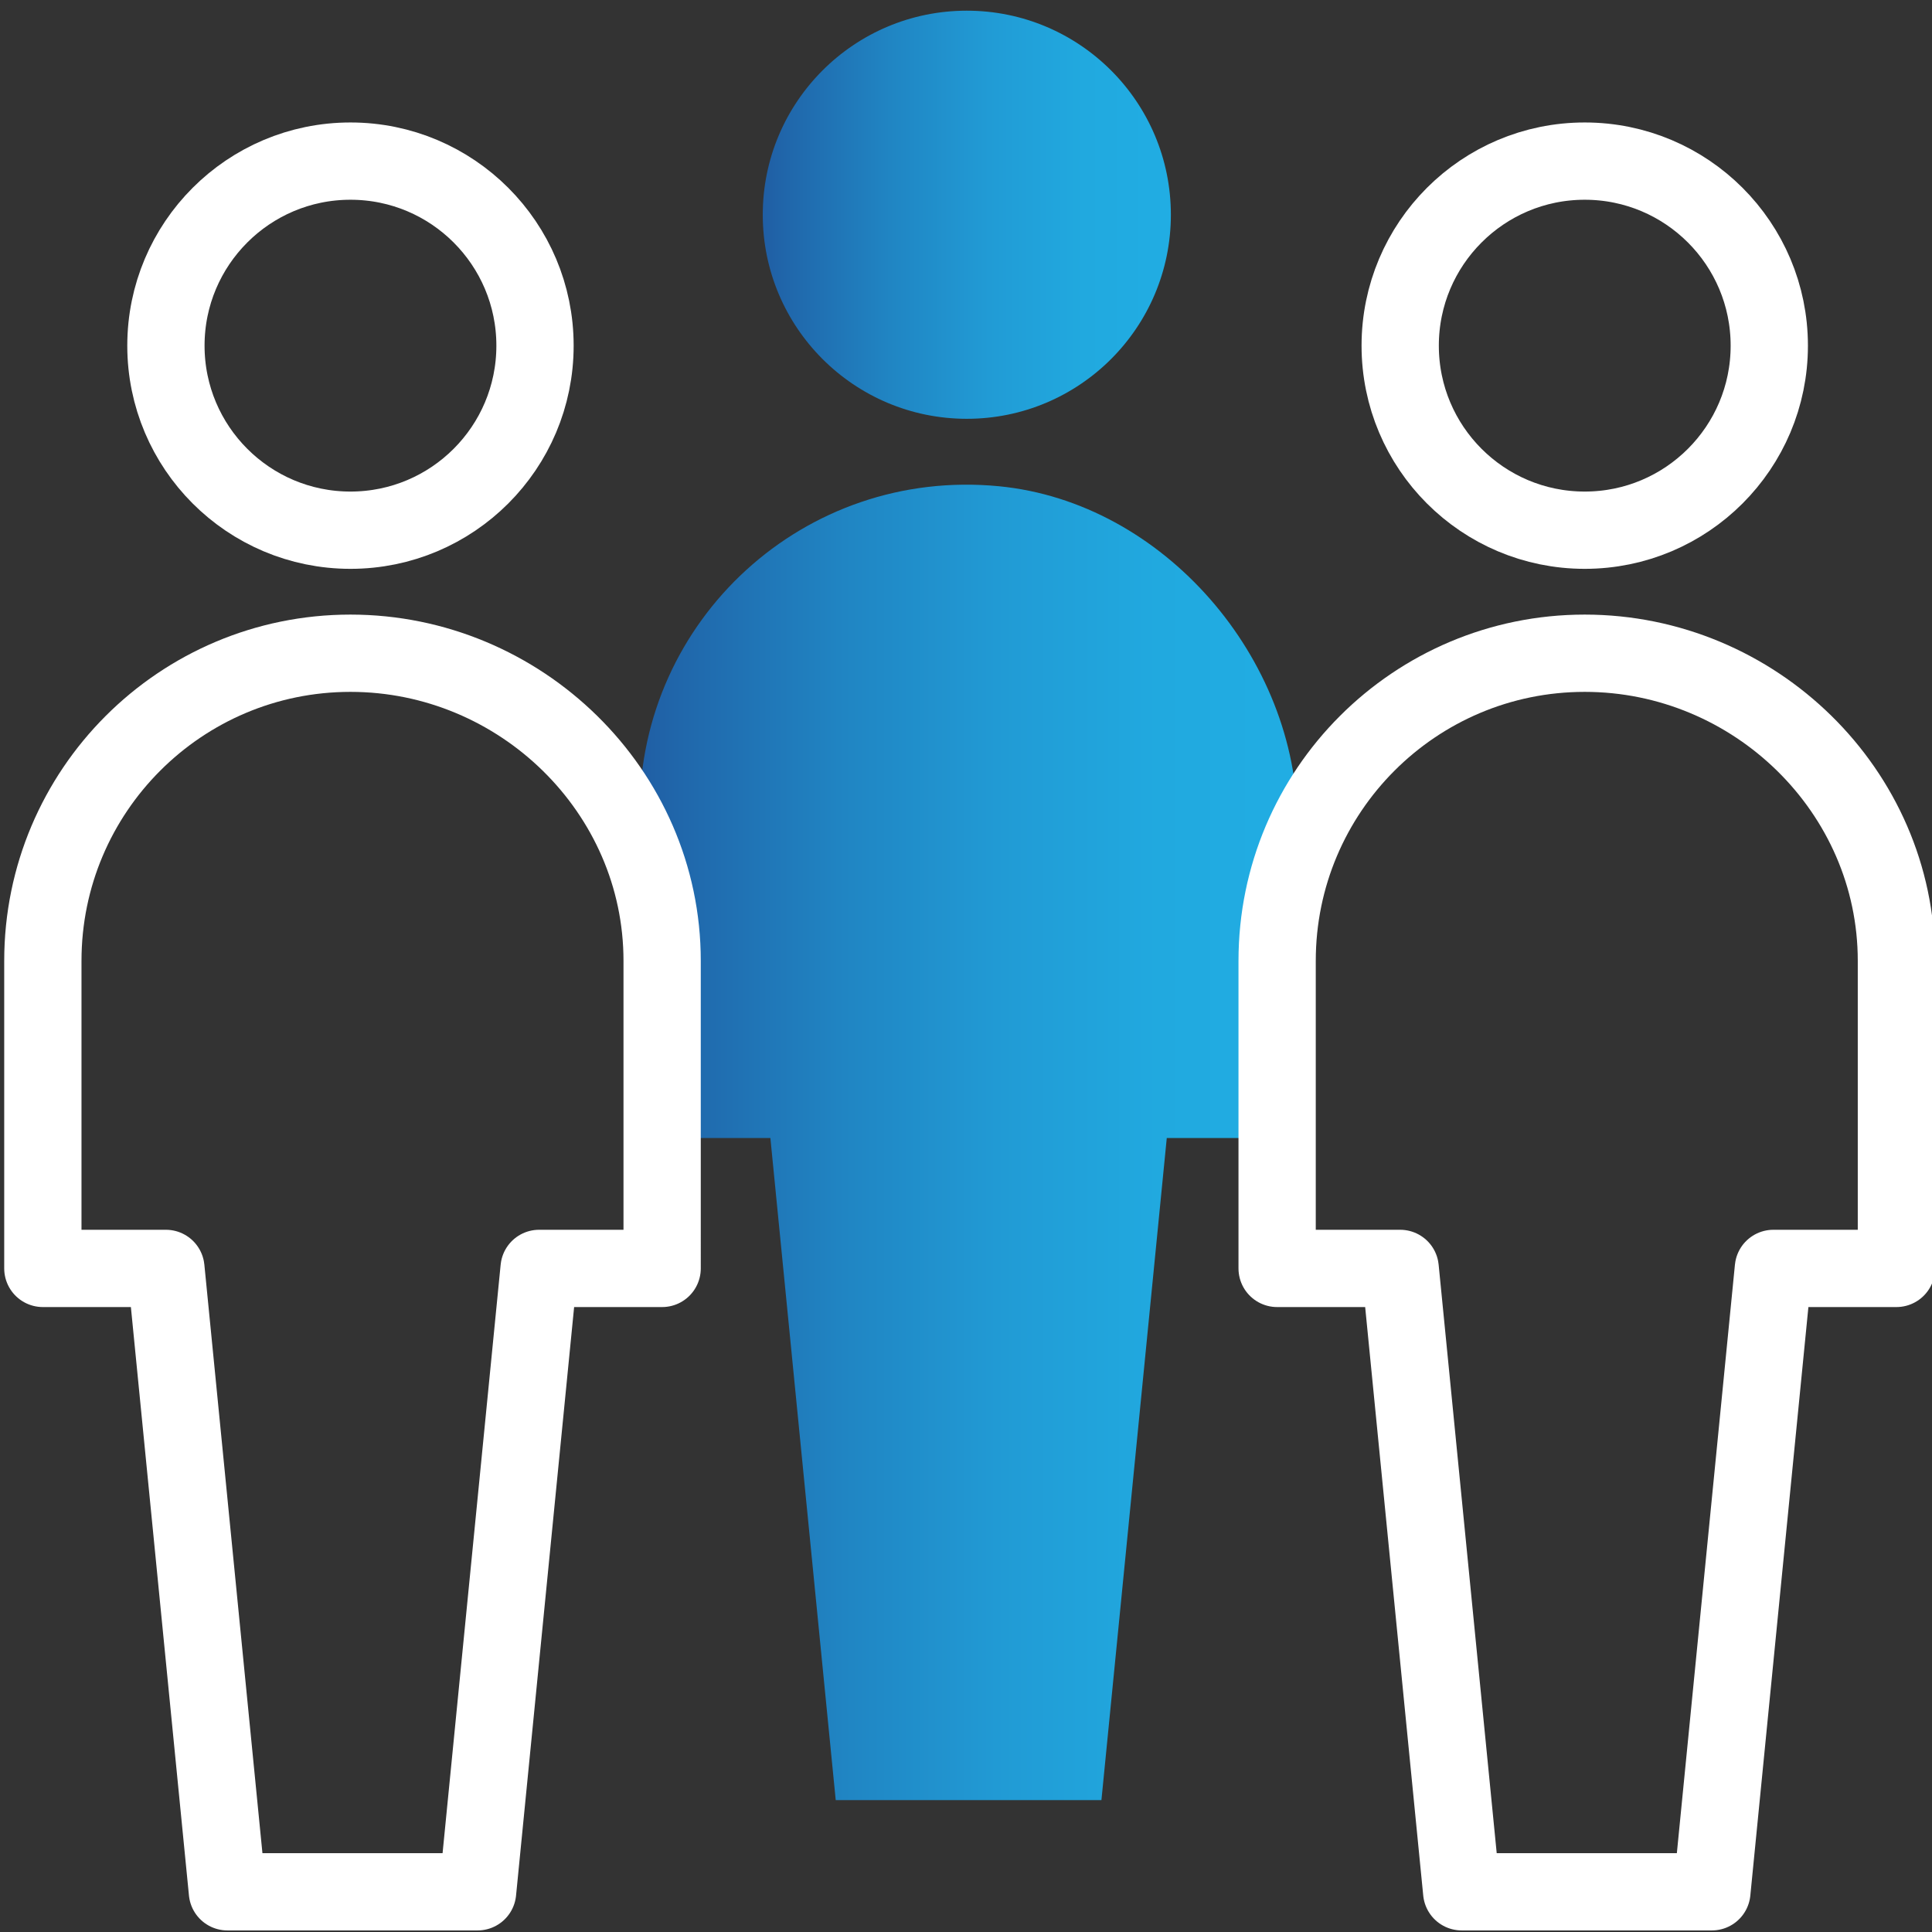
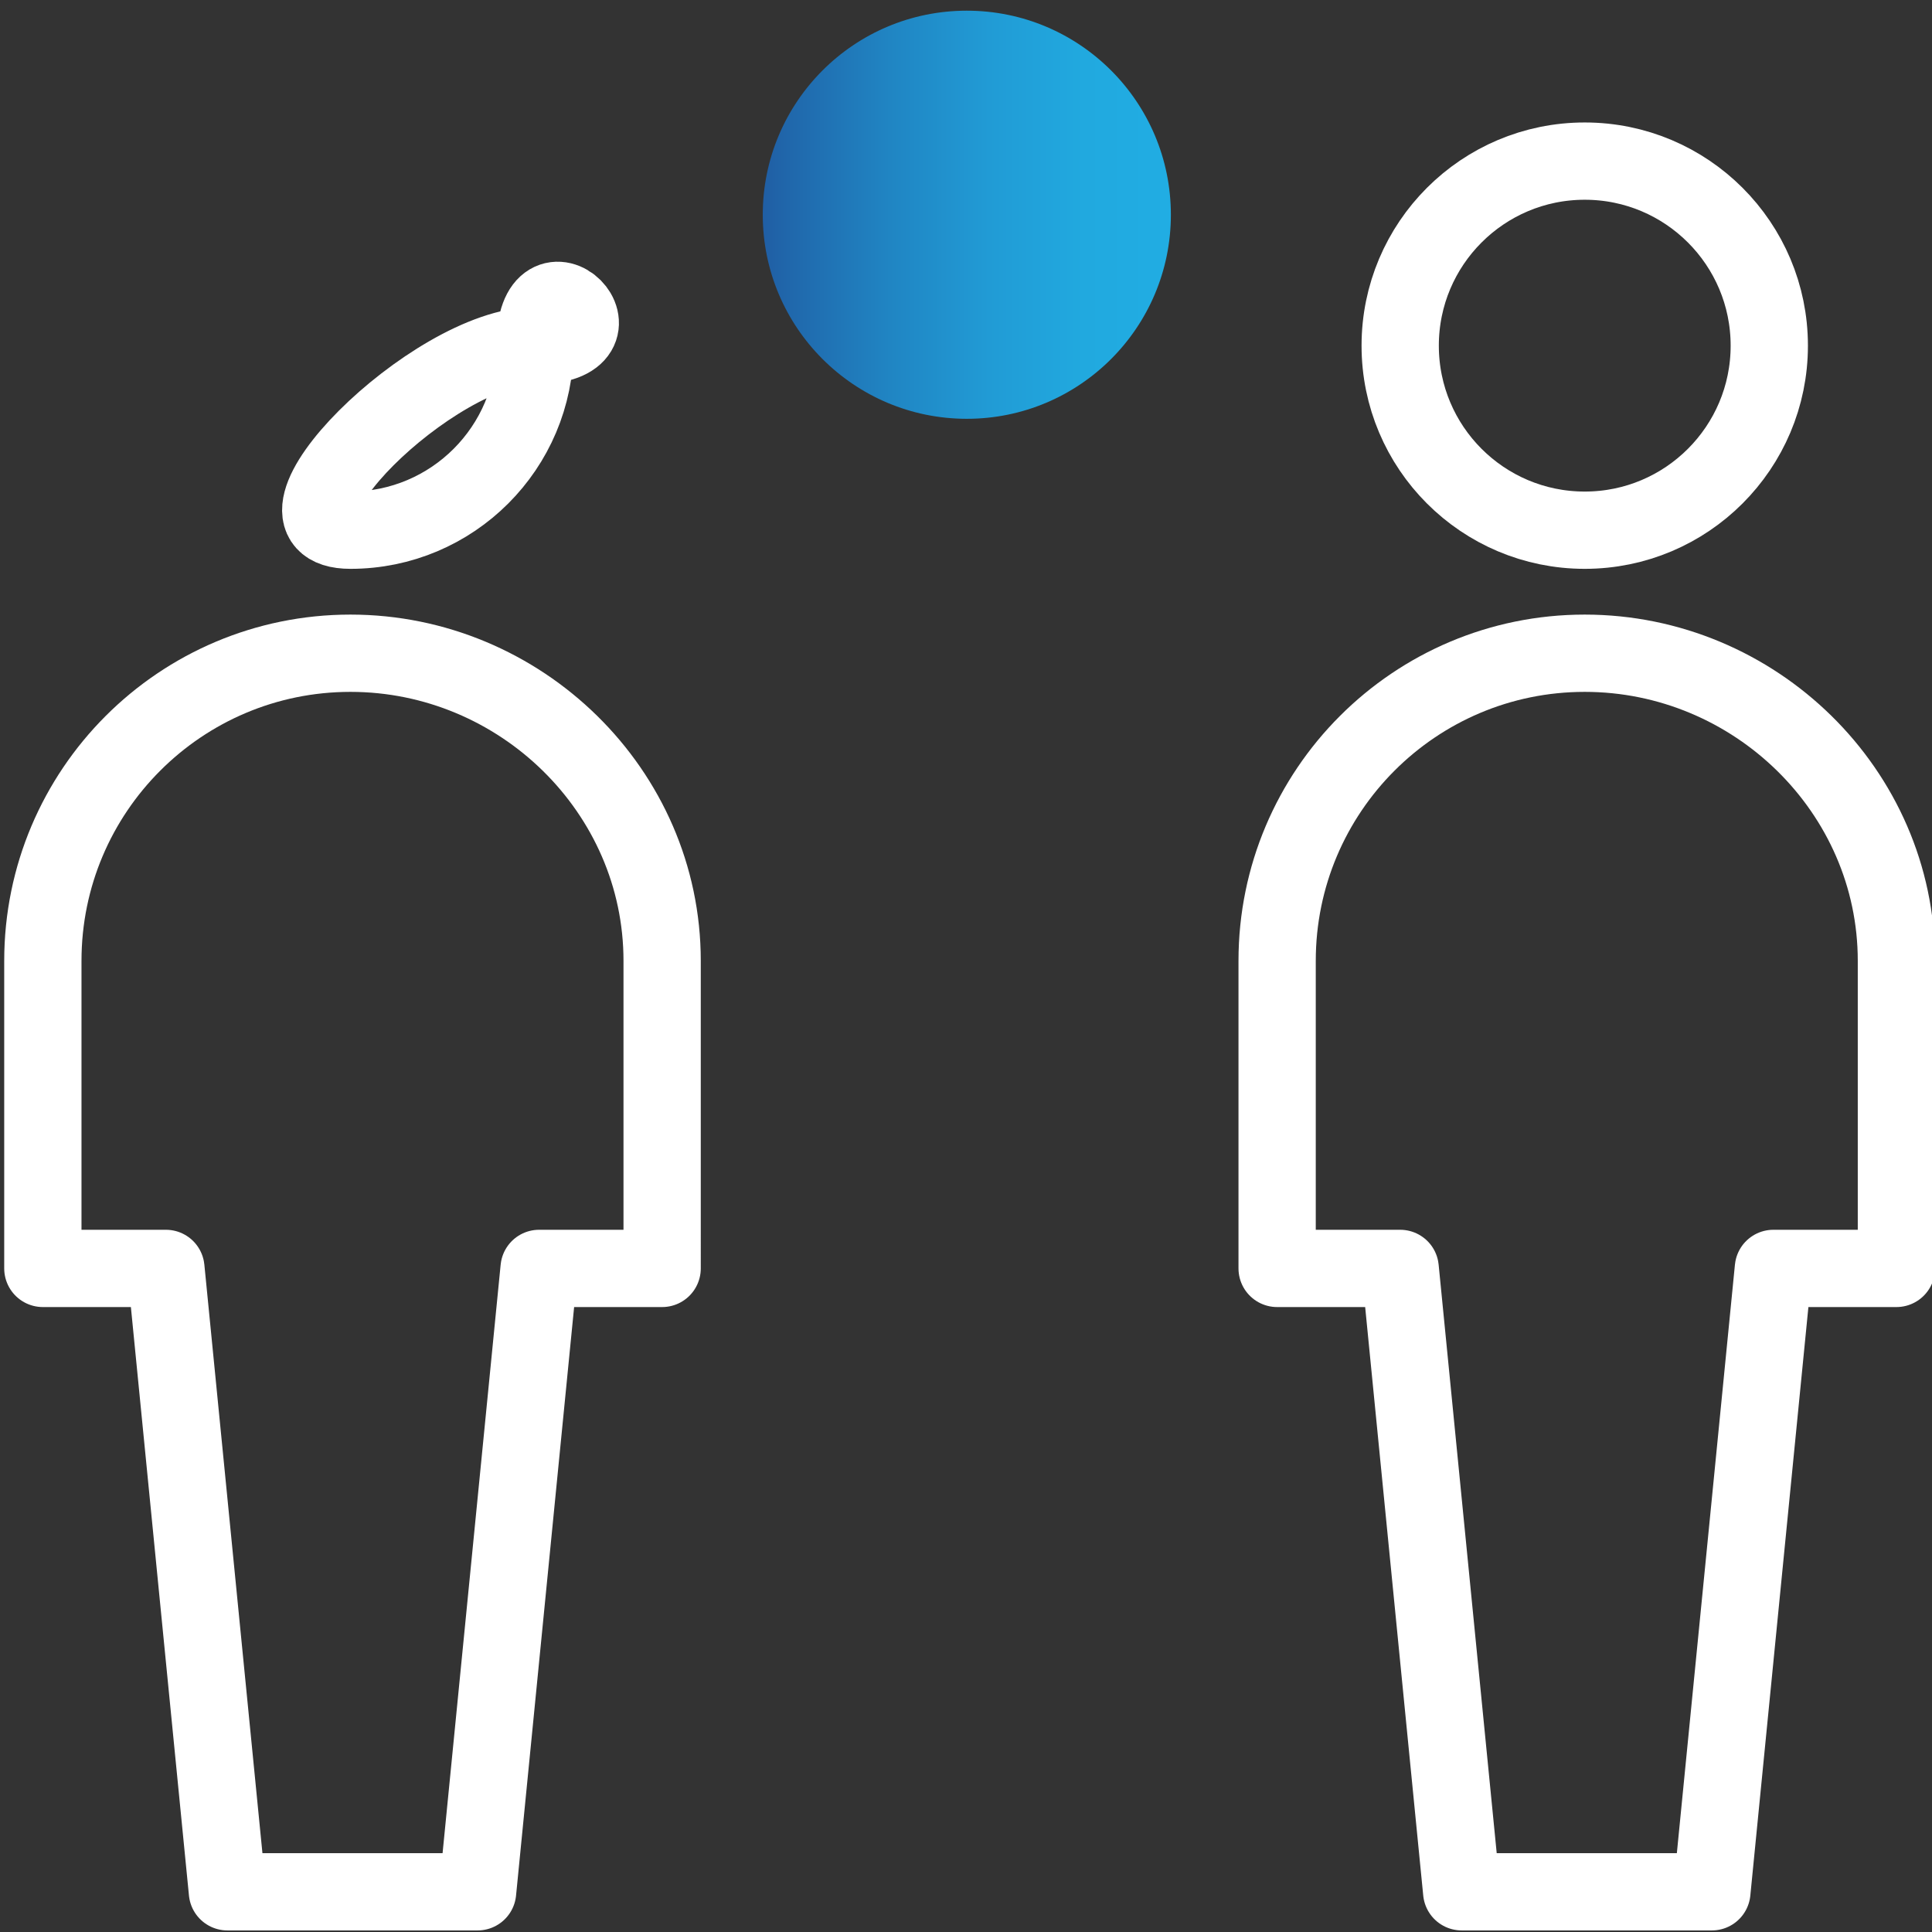
<svg xmlns="http://www.w3.org/2000/svg" version="1.1" x="0px" y="0px" width="100px" height="100px" viewBox="0 0 100 100" style="enable-background:new 0 0 100 100;" xml:space="preserve">
  <rect x="0" y="0" width="100" height="100" fill="#333333" stroke="none" />
  <style type="text/css">
	.st0{fill:none;stroke:url(#SVGID_1_);stroke-width:6;stroke-linejoin:round;stroke-miterlimit:13.333;}
	
		.st1{fill:none;stroke:url(#SVGID_00000153706865165094569420000018304166047837946509_);stroke-width:6;stroke-linejoin:round;stroke-miterlimit:13.333;}
	
		.st2{fill:none;stroke:url(#SVGID_00000114778585087969513520000008288674204691788218_);stroke-width:6;stroke-linejoin:round;stroke-miterlimit:13.333;}
	.st3{fill:none;stroke:#FFFFFF;stroke-width:4;stroke-linecap:round;stroke-linejoin:round;stroke-miterlimit:13.333;}
	.st4{fill:#FFFFFF;stroke:#FFFFFF;stroke-width:2;stroke-linecap:round;stroke-linejoin:round;stroke-miterlimit:13.333;}
	
		.st5{display:none;fill:none;stroke:#FFFFFF;stroke-width:2;stroke-linecap:round;stroke-linejoin:round;stroke-miterlimit:13.333;}
	.st6{fill:none;stroke:#FFFFFF;stroke-width:4;stroke-miterlimit:10;}
	
		.st7{fill:none;stroke:url(#SVGID_00000080202911384269200190000011945644255006287768_);stroke-width:6;stroke-linejoin:round;stroke-miterlimit:13.333;}
	
		.st8{fill:none;stroke:url(#SVGID_00000045595831306304403290000007330949369101482171_);stroke-width:6;stroke-linejoin:round;stroke-miterlimit:13.333;}
	
		.st9{fill:none;stroke:url(#SVGID_00000112611645398445530160000004691559236364221315_);stroke-width:6;stroke-linejoin:round;stroke-miterlimit:13.333;}
	.st10{fill:url(#path3933_00000181060993004727462190000013695428208407061397_);}
	.st11{fill:url(#path3933_00000147908937263223973130000009223347661237720230_);}
	.st12{fill:none;stroke:#FFFFFF;stroke-width:5;stroke-miterlimit:10;}
	.st13{fill:url(#path3933_00000028284463889306472240000000817476834221949357_);}
	.st14{fill:url(#SVGID_00000062162064543159921900000014719478862101577379_);}
	.st15{fill:none;stroke:#FFFFFF;stroke-width:4;stroke-linecap:round;stroke-linejoin:round;stroke-miterlimit:30.568;}
	.st16{fill:url(#SVGID_00000005968758249134707080000004144282997599108261_);}
	.st17{fill:none;stroke:#FFFFFF;stroke-width:4;stroke-linecap:round;stroke-linejoin:round;stroke-miterlimit:10;}
	.st18{fill:url(#SVGID_00000041995583596943357850000007622969276147982752_);}
	.st19{fill:url(#SVGID_00000082360877239747547410000004139698260134451128_);}
	.st20{fill:url(#SVGID_00000151533215043379155060000017150435673272714386_);}
	.st21{fill:url(#path107_00000160911511266028335180000015702482380268940463_);}
	
		.st22{fill:none;stroke:url(#SVGID_00000098199908749088119160000011897099258457825725_);stroke-width:8;stroke-linejoin:round;stroke-miterlimit:13.333;}
	
		.st23{fill:none;stroke:url(#SVGID_00000067940979647825554020000001155893804954834567_);stroke-width:8;stroke-linejoin:round;stroke-miterlimit:13.333;}
	
		.st24{fill:none;stroke:url(#SVGID_00000100352277910891283720000004609042572987900855_);stroke-width:8;stroke-linejoin:round;stroke-miterlimit:13.333;}
	.st25{fill:none;stroke:#FFFFFF;stroke-width:4;stroke-linecap:round;stroke-miterlimit:13.333;}
	
		.st26{fill:none;stroke:url(#SVGID_00000150092741453403629740000010890734413298229434_);stroke-width:6;stroke-linejoin:round;stroke-miterlimit:13.333;}
	
		.st27{fill:none;stroke:url(#SVGID_00000010292634604527910330000006463172573914017678_);stroke-width:6;stroke-linejoin:round;stroke-miterlimit:13.333;}
	
		.st28{fill:none;stroke:url(#SVGID_00000047756100810946344940000009604901265106327963_);stroke-width:6;stroke-linejoin:round;stroke-miterlimit:13.333;}
	.st29{fill:url(#path1996_00000038392926403790538620000008783605104869436828_);}
	.st30{fill:url(#path2004_00000139994569794450504560000001444332624330745535_);}
	.st31{fill:url(#path3552_00000129920618158550425530000015251540902040897195_);}
	.st32{fill:url(#path107_00000152239670998807142830000012957508812660275370_);}
	.st33{fill:url(#path107_00000156561328497082566650000016749348246381422265_);}
	.st34{fill:url(#path107_00000143585371397678032120000001874001116507072691_);}
	.st35{fill:url(#SVGID_00000067922104578374450920000009453135424240816788_);}
	.st36{fill:none;stroke:#FFFFFF;stroke-width:4;stroke-linecap:round;stroke-linejoin:round;stroke-miterlimit:13.333;}
	.st37{fill:url(#SVGID_00000016792488477123125040000006273828920878411169_);}
	.st38{fill:none;stroke:#FFFFFF;stroke-width:4;stroke-linejoin:round;stroke-miterlimit:10;}
	.st39{fill:url(#SVGID_00000103978431259228250640000014516695132951373483_);}
	.st40{fill:url(#SVGID_00000091717035857071927220000009336437006315344826_);}
	.st41{fill:url(#SVGID_00000098191139071315197930000003396251864670266780_);}
	.st42{fill:none;stroke:url(#SVGID_00000052105919266054629200000004388205483170246300_);stroke-width:5;stroke-miterlimit:10;}
	.st43{fill:none;stroke:url(#SVGID_00000080169411674681109940000009022392013483241662_);stroke-width:5;stroke-miterlimit:10;}
	.st44{fill:#FFFFFF;}
	.st45{fill:url(#SVGID_00000072994629965066676890000014941805876272112033_);}
	.st46{fill:url(#SVGID_00000086688695449973614870000000199860578733997754_);}
	.st47{fill-rule:evenodd;clip-rule:evenodd;fill:none;stroke:#FFFFFF;stroke-width:4;stroke-linecap:round;stroke-miterlimit:10;}
	.st48{fill:url(#SVGID_00000059996674012277685610000005881675674811105200_);}
	.st49{fill:url(#path1620_00000016772688328827013510000009177177817727070642_);}
	.st50{fill:url(#path1620_00000150096666503360832130000009939746171429459089_);}
	.st51{fill:url(#Shipping_1_00000145046118588271600280000013532374188896194947_);}
	.st52{fill:url(#SVGID_00000070112373189322356840000013020966505234546594_);}
	.st53{fill:none;stroke:url(#SVGID_00000087399299269074307510000006114230827280103297_);stroke-width:6;stroke-miterlimit:10;}
	.st54{fill:url(#Shipping_1_00000140696315450804289850000002475455904213790094_);}
	.st55{fill:url(#SVGID_00000092435554459234856620000013366715016679532451_);}
	.st56{fill:url(#SVGID_00000127739998913219612900000001841799094302142385_);}
	.st57{fill:url(#path1620_00000159462501684765657250000013894053655418047106_);}
	.st58{fill:none;stroke:#FFFFFF;stroke-width:4;stroke-linecap:round;stroke-miterlimit:10;}
	.st59{fill:url(#SVGID_00000020378167635006111060000008940155521433051549_);}
	.st60{fill:url(#SVGID_00000042736799454467337710000003978985156166436526_);}
	
		.st61{fill:none;stroke:url(#SVGID_00000065038719966371180360000004352651264281855380_);stroke-width:6;stroke-linejoin:round;stroke-miterlimit:13.333;}
	
		.st62{fill:none;stroke:url(#SVGID_00000012431582974022245780000002025423251917754797_);stroke-width:6;stroke-linejoin:round;stroke-miterlimit:13.333;}
	
		.st63{fill:none;stroke:url(#SVGID_00000165941864149770486640000013753965536172726666_);stroke-width:6;stroke-linejoin:round;stroke-miterlimit:13.333;}
	.st64{fill:url(#path3933_00000092457704797527944630000000696394334079532930_);}
	.st65{fill:url(#SVGID_00000086675878987627382790000012445172088858012548_);}
	.st66{fill:url(#SVGID_00000167364836862733305070000006987495147692376991_);}
	.st67{fill:url(#SVGID_00000147185508791950875860000014025226918003897767_);}
	.st68{fill:url(#path2004_00000009558655779571290200000003108780751405371321_);}
	.st69{fill:url(#path1620_00000052782310550946541110000008562016955225044650_);}
	.st70{fill:url(#SVGID_00000103259956472380246470000005202361729895628707_);}
	.st71{fill:url(#SVGID_00000111157245382640615810000000715242275831410097_);}
	.st72{fill:url(#SVGID_00000127746434300749880870000006911847325454664635_);}
	.st73{fill:url(#path921_00000165209276191174966120000006916281782025845131_);}
	.st74{fill:url(#path921_00000107587914205496839970000003554885021128050101_);}
	.st75{fill:url(#SVGID_00000051372186967652613980000013398928794874780834_);}
	.st76{fill:url(#SVGID_00000083773479088727314480000001336495143783362210_);}
	.st77{fill:url(#path3933_00000014629865539075862810000013863760015965455019_);}
	.st78{fill:url(#SVGID_00000087403779219276030200000001988322288184715686_);}
	.st79{fill:url(#SVGID_00000035514312112978993970000000359804144231584159_);}
	
		.st80{display:none;fill:url(#SVGID_00000163793408959251433300000007366466185211331230_);stroke:url(#SVGID_00000152952352725979794840000005235175152833621167_);stroke-width:4;stroke-linecap:round;stroke-linejoin:round;stroke-miterlimit:10;}
	
		.st81{fill:none;stroke:url(#SVGID_00000157267932653358774980000004550379766623336845_);stroke-width:4;stroke-linecap:round;stroke-linejoin:round;stroke-miterlimit:13.333;}
	
		.st82{fill:none;stroke:url(#SVGID_00000173158932702789853520000013054448084578722711_);stroke-width:6;stroke-linejoin:round;stroke-miterlimit:13.333;}
	
		.st83{fill:none;stroke:url(#SVGID_00000154394997844307950860000014941942753230760612_);stroke-width:6;stroke-linejoin:round;stroke-miterlimit:13.333;}
	
		.st84{fill:none;stroke:url(#SVGID_00000155128530320344435660000015010717149919049650_);stroke-width:6;stroke-linejoin:round;stroke-miterlimit:13.333;}
	
		.st85{fill:none;stroke:url(#SVGID_00000180335425114389170150000005410884568673201343_);stroke-width:4;stroke-linecap:round;stroke-linejoin:round;stroke-miterlimit:13.333;}
	
		.st86{fill:none;stroke:url(#SVGID_00000105405755424721531760000005325647667930280632_);stroke-width:6;stroke-linejoin:round;stroke-miterlimit:13.333;}
	
		.st87{fill:none;stroke:url(#SVGID_00000003094120077550815990000007463079560366129564_);stroke-width:6;stroke-linejoin:round;stroke-miterlimit:13.333;}
	
		.st88{fill:none;stroke:url(#SVGID_00000132769344400550473090000011142376211457425557_);stroke-width:6;stroke-linejoin:round;stroke-miterlimit:13.333;}
	.st89{fill:url(#SVGID_00000018204159214797291820000000431864719274629532_);}
	.st90{fill:url(#SVGID_00000044139053774245884090000012171225045911433629_);}
	.st91{fill:url(#SVGID_00000050628588399899522110000005915218670112118441_);}
	.st92{fill:url(#SVGID_00000119807804623622126980000009674860480638666128_);}
	.st93{fill:url(#path2004_00000002369372365685625180000016151187379130905527_);}
	.st94{fill:url(#SVGID_00000085231796078188502310000009275650085417651344_);}
	.st95{fill:url(#path107_00000147909373805729152990000012557524263152519310_);}
	.st96{display:none;fill:url(#SVGID_00000108284420315682354040000005905130731660729518_);}
	
		.st97{fill:none;stroke:url(#SVGID_00000013192468380090918940000015973518775653751468_);stroke-width:4;stroke-linejoin:round;stroke-miterlimit:13.333;}
	
		.st98{fill:none;stroke:url(#SVGID_00000003062685277554248950000001696778463400536482_);stroke-width:4;stroke-linejoin:round;stroke-miterlimit:13.333;}
	
		.st99{fill:none;stroke:url(#SVGID_00000061473889963047381630000011198733559722196103_);stroke-width:4;stroke-linejoin:round;stroke-miterlimit:13.333;}
	
		.st100{fill:none;stroke:url(#SVGID_00000081619833699670093990000001135683599982026633_);stroke-width:4;stroke-linejoin:round;stroke-miterlimit:13.333;}
	
		.st101{fill:none;stroke:url(#SVGID_00000177483185309763957310000008086766795287941522_);stroke-width:4;stroke-linejoin:round;stroke-miterlimit:13.333;}
	
		.st102{fill:none;stroke:url(#SVGID_00000133525554790226107960000003465737075697163392_);stroke-width:4;stroke-linejoin:round;stroke-miterlimit:13.333;}
	
		.st103{fill:none;stroke:url(#SVGID_00000183965162190961129120000003352996398626788797_);stroke-width:6;stroke-linejoin:round;stroke-miterlimit:13.333;}
	
		.st104{fill:none;stroke:url(#SVGID_00000096778438675565409860000016376996532263289478_);stroke-width:6;stroke-linejoin:round;stroke-miterlimit:13.333;}
	
		.st105{fill:none;stroke:url(#SVGID_00000169534492748287546380000004986956798879733428_);stroke-width:6;stroke-linejoin:round;stroke-miterlimit:13.333;}
	
		.st106{fill:none;stroke:url(#SVGID_00000034088663528104924610000003223544514877341350_);stroke-width:4;stroke-linejoin:round;stroke-miterlimit:13.333;}
	
		.st107{fill:none;stroke:url(#SVGID_00000142156790132949233550000016206337299887945641_);stroke-width:4;stroke-linejoin:round;stroke-miterlimit:13.333;}
	
		.st108{fill:none;stroke:url(#SVGID_00000072242240543799720400000010691452643282406797_);stroke-width:4;stroke-linejoin:round;stroke-miterlimit:13.333;}
	
		.st109{fill:none;stroke:url(#SVGID_00000092456105053816154590000010784418114935001474_);stroke-width:4;stroke-linejoin:round;stroke-miterlimit:13.333;}
	
		.st110{fill:none;stroke:url(#SVGID_00000046333614951897442560000000444747870478793344_);stroke-width:4;stroke-linejoin:round;stroke-miterlimit:13.333;}
	
		.st111{fill:none;stroke:url(#SVGID_00000067197466668660712770000009440558500398848158_);stroke-width:4;stroke-linejoin:round;stroke-miterlimit:13.333;}
	
		.st112{fill:none;stroke:url(#SVGID_00000004546655717639734390000010449594130680603784_);stroke-width:4;stroke-linejoin:round;stroke-miterlimit:13.333;}
	
		.st113{fill:none;stroke:url(#SVGID_00000116933786936971961280000007520926489146810003_);stroke-width:4;stroke-linejoin:round;stroke-miterlimit:13.333;}
	
		.st114{fill:none;stroke:url(#SVGID_00000100373182641951019800000002873462573962548375_);stroke-width:4;stroke-linejoin:round;stroke-miterlimit:13.333;}
	
		.st115{fill:none;stroke:url(#SVGID_00000084525755402116731840000001570514019653949077_);stroke-width:4;stroke-linejoin:round;stroke-miterlimit:13.333;}
	
		.st116{fill:none;stroke:url(#SVGID_00000016772638723743092910000014314627276605248168_);stroke-width:4;stroke-linejoin:round;stroke-miterlimit:13.333;}
	
		.st117{fill:none;stroke:url(#SVGID_00000107571012089026662930000011214333569215527594_);stroke-width:4;stroke-linejoin:round;stroke-miterlimit:13.333;}
	.st118{fill:url(#SVGID_00000060006906966052607660000011731890702847345851_);}
	.st119{fill:none;stroke:url(#SVGID_00000075860383878861247250000017336816731947026085_);stroke-width:7;stroke-miterlimit:10;}
	.st120{fill:url(#SVGID_00000093171093413088323940000005725527224438558389_);}
	.st121{fill:url(#SVGID_00000083075813555077810340000009970689812092032388_);}
	.st122{fill:url(#SVGID_00000070825374673269028040000016110275197740917125_);}
	.st123{fill:url(#SVGID_00000069359392749677002010000000191721912181132730_);}
	.st124{fill:url(#SVGID_00000113347255165265745990000014200922618996140424_);}
	.st125{fill:url(#Shipping_1_00000127020083705546651140000017386382861693258127_);}
	.st126{fill:url(#Shipping_1_00000072248316647597765710000003856959695306397849_);}
	.st127{fill:url(#path3552_00000178899026768963216110000005439214890506307742_);}
	
		.st128{fill:none;stroke:url(#SVGID_00000112605989963656513880000001511267670966860682_);stroke-width:6;stroke-linejoin:round;stroke-miterlimit:13.333;}
	
		.st129{fill:none;stroke:url(#SVGID_00000019678143813454573650000006633298927262940290_);stroke-width:6;stroke-linejoin:round;stroke-miterlimit:13.333;}
	
		.st130{fill:none;stroke:url(#SVGID_00000055698268201470929940000013540966454314199975_);stroke-width:6;stroke-linejoin:round;stroke-miterlimit:13.333;}
	.st131{fill:url(#SVGID_00000096765757621979576530000002433482278335592362_);}
	.st132{fill:url(#SVGID_00000036222236023560499030000018357352033158823840_);}
	
		.st133{fill:none;stroke:url(#SVGID_00000156566695329551994040000005524133459757952664_);stroke-width:6;stroke-linejoin:round;stroke-miterlimit:13.333;}
	
		.st134{fill:none;stroke:url(#SVGID_00000158750084189175967560000007900342493614085280_);stroke-width:6;stroke-linejoin:round;stroke-miterlimit:13.333;}
	
		.st135{fill:none;stroke:url(#SVGID_00000008837142396027326210000004463013294034637483_);stroke-width:6;stroke-linejoin:round;stroke-miterlimit:13.333;}
	
		.st136{fill:none;stroke:url(#SVGID_00000079470206917826646000000015029408066493511592_);stroke-width:6;stroke-linejoin:round;stroke-miterlimit:13.333;}
	
		.st137{fill:none;stroke:url(#SVGID_00000048488451048851807090000017382139301345389698_);stroke-width:6;stroke-linejoin:round;stroke-miterlimit:13.333;}
	
		.st138{fill:none;stroke:url(#SVGID_00000038408429112374254330000016358044474297420935_);stroke-width:6;stroke-linejoin:round;stroke-miterlimit:13.333;}
	
		.st139{fill:none;stroke:url(#SVGID_00000106125599028592187840000015025378327265533375_);stroke-width:6;stroke-linejoin:round;stroke-miterlimit:13.333;}
	
		.st140{fill:none;stroke:url(#SVGID_00000037676285935411027590000016171936362063202958_);stroke-width:6;stroke-linejoin:round;stroke-miterlimit:13.333;}
	
		.st141{fill:none;stroke:url(#SVGID_00000059270163795848652240000014778889976450784139_);stroke-width:6;stroke-linejoin:round;stroke-miterlimit:13.333;}
	.st142{fill:url(#path1996_00000179621674312134507230000005365235793576596667_);}
	.st143{fill:url(#path2004_00000168116017984456332980000015081917879632470405_);}
	.st144{fill:url(#path921_00000082363811222845411150000003578035909458009222_);}
	
		.st145{fill:none;stroke:url(#SVGID_00000092419105670417689640000008726248229925275580_);stroke-width:4;stroke-linejoin:round;stroke-miterlimit:13.333;}
	
		.st146{fill:none;stroke:url(#SVGID_00000084525915398967040260000013806042762578923199_);stroke-width:4;stroke-linejoin:round;stroke-miterlimit:13.333;}
	.st147{fill:url(#SVGID_00000110471732413004868430000017476641737587823520_);}
	.st148{display:none;}
	.st149{display:inline;fill:#FFFFFF;}
	.st150{fill:none;stroke:#FFFFFF;stroke-width:4;}
	.st151{fill:url(#SVGID_00000036244251254438515840000015536272647042912660_);}
	.st152{fill:url(#SVGID_00000080896540555289044240000001271099097097885328_);}
	.st153{fill:none;}
	.st154{fill:url(#SVGID_00000116941867150238100450000004551590200010732168_);}
	.st155{fill:url(#SVGID_00000181783899450621030710000008597205064095291578_);}
	.st156{fill:url(#path3933_00000150082744901527678700000017463174043816076450_);}
	.st157{fill:url(#path3933_00000091730034964421036400000005841678061812211886_);}
	.st158{fill:url(#path3552_00000121258877381095958410000005210097312423838648_);}
	.st159{fill:url(#path3552_00000140721190074596356710000009417961017877904795_);}
	.st160{fill:url(#SVGID_00000088839676006319737790000016789287582739736997_);}
	.st161{fill:url(#Shipping_1_00000172408014913516269250000015151886878880426633_);}
	.st162{fill:url(#SVGID_00000003802248838095335860000003679501167342212020_);}
	.st163{fill:url(#SVGID_00000147911050819089227290000009708068815423968944_);}
	.st164{fill:none;stroke:url(#SVGID_00000145747598214184981130000008867907362889027992_);stroke-width:6;stroke-miterlimit:10;}
	.st165{fill:url(#SVGID_00000138569732310600784970000010536942844733230991_);}
	.st166{fill:url(#SVGID_00000106844107884985636450000003975851261667919019_);}
	.st167{fill:url(#SVGID_00000010292707443808982280000015608312632940823204_);}
	.st168{fill:#FFFFFF;stroke:#FFFFFF;stroke-width:4;stroke-linecap:round;stroke-linejoin:round;stroke-miterlimit:10;}
	.st169{fill:url(#SVGID_00000124154633684249429290000005274004572597078664_);}
	.st170{fill:url(#SVGID_00000155138282416134315360000001671609442044392602_);}
	.st171{fill:none;stroke:#FFFFFF;stroke-width:4;stroke-linecap:square;stroke-miterlimit:10;}
	.st172{fill:url(#path1877_00000035511181626371884340000006160847314521718718_);}
	.st173{fill:url(#path1877_00000145762397975067811110000004019113475073111484_);}
	.st174{fill:url(#path1877_00000080207727390775604840000016819282918872797629_);}
	.st175{fill:url(#path1877_00000054226180134791145020000001839492769402275459_);}
	.st176{fill:url(#SVGID_00000078723310625363466430000018155018748839483291_);}
	.st177{fill:url(#SVGID_00000034086278989699912180000010888230094329578652_);}
	.st178{fill:url(#SVGID_00000122710018961251105780000000162409891166149250_);}
	
		.st179{display:none;fill:none;stroke:#FFFFFF;stroke-width:4;stroke-linecap:round;stroke-linejoin:round;stroke-miterlimit:13.333;}
	.st180{fill:none;stroke:#FFFFFF;stroke-linecap:round;stroke-linejoin:round;stroke-miterlimit:13.333;}
</style>
  <g id="Ebene_2">
    <g>
      <g id="g1984_00000014597900243530653970000010658025389150497449_">
        <linearGradient id="path1996_00000094597171398501413920000013546335723687799717_" gradientUnits="userSpaceOnUse" x1="39.481" y1="11.115" x2="60.604" y2="11.115">
          <stop offset="0" style="stop-color:#205EA4" />
          <stop offset="0.062" style="stop-color:#2067AB" />
          <stop offset="0.311" style="stop-color:#2085C3" />
          <stop offset="0.554" style="stop-color:#219BD5" />
          <stop offset="0.787" style="stop-color:#21A9DF" />
          <stop offset="1" style="stop-color:#21ADE3" />
        </linearGradient>
        <path id="path1996_00000075843260494212585470000013722244979736852647_" style="fill:url(#path1996_00000094597171398501413920000013546335723687799717_);" d="     M60.604,11.115c0,5.833-4.729,10.562-10.562,10.562s-10.562-4.729-10.562-10.562     S44.209,0.553,50.042,0.553S60.604,5.282,60.604,11.115z" />
        <linearGradient id="path2004_00000064314786438156633810000007552321421510055078_" gradientUnits="userSpaceOnUse" x1="33.112" y1="59.129" x2="67.155" y2="59.129">
          <stop offset="0" style="stop-color:#205EA4" />
          <stop offset="0.062" style="stop-color:#2067AB" />
          <stop offset="0.311" style="stop-color:#2085C3" />
          <stop offset="0.554" style="stop-color:#219BD5" />
          <stop offset="0.787" style="stop-color:#21A9DF" />
          <stop offset="1" style="stop-color:#21ADE3" />
        </linearGradient>
-         <path id="path2004_00000176753373276216339460000008987967677503829149_" style="fill:url(#path2004_00000064314786438156633810000007552321421510055078_);" d="     M33.112,58.904h6.763l3.382,34.268H57.01l3.382-34.268h6.763V42.629     c0-8.56-6.928-16.636-15.448-17.461C41.611,24.192,33.112,32.101,33.112,41.995V58.904z" />
      </g>
      <g id="g1984">
        <path id="path1996" class="st3" d="M91.578,17.891c0,5.276-4.277,9.552-9.552,9.552     c-5.276,0-9.552-4.277-9.552-9.552s4.277-9.552,9.552-9.552     C87.301,8.339,91.578,12.615,91.578,17.891z" />
        <path id="path2004_00000103241012006532021970000010764605255673776009_" class="st3" d="M66.105,65.653h6.368     l3.184,32.266h12.949l3.184-32.266h6.368V49.732c0-8.793-7.34-15.921-16.133-15.921     c-8.793,0-15.921,7.128-15.921,15.921V65.653z" />
      </g>
      <g id="g1984_00000107562309916012919990000000847345152447935659_">
-         <path id="path1996_00000119079905980978538650000001215363851092759454_" class="st3" d="M27.692,17.891     c0,5.276-4.277,9.552-9.552,9.552s-9.552-4.277-9.552-9.552s4.277-9.552,9.552-9.552     S27.692,12.615,27.692,17.891z" />
+         <path id="path1996_00000119079905980978538650000001215363851092759454_" class="st3" d="M27.692,17.891     c0,5.276-4.277,9.552-9.552,9.552s4.277-9.552,9.552-9.552     S27.692,12.615,27.692,17.891z" />
        <path id="path2004_00000034087115041059996230000007462505477612094862_" class="st3" d="M2.219,65.653h6.368     l3.184,32.266h12.949l3.184-32.266h6.368V49.732c0-8.793-7.34-15.921-16.133-15.921     c-8.793,0-15.921,7.128-15.921,15.921V65.653z" />
      </g>
    </g>
  </g>
  <g id="Bennenung_Icons">
</g>
</svg>